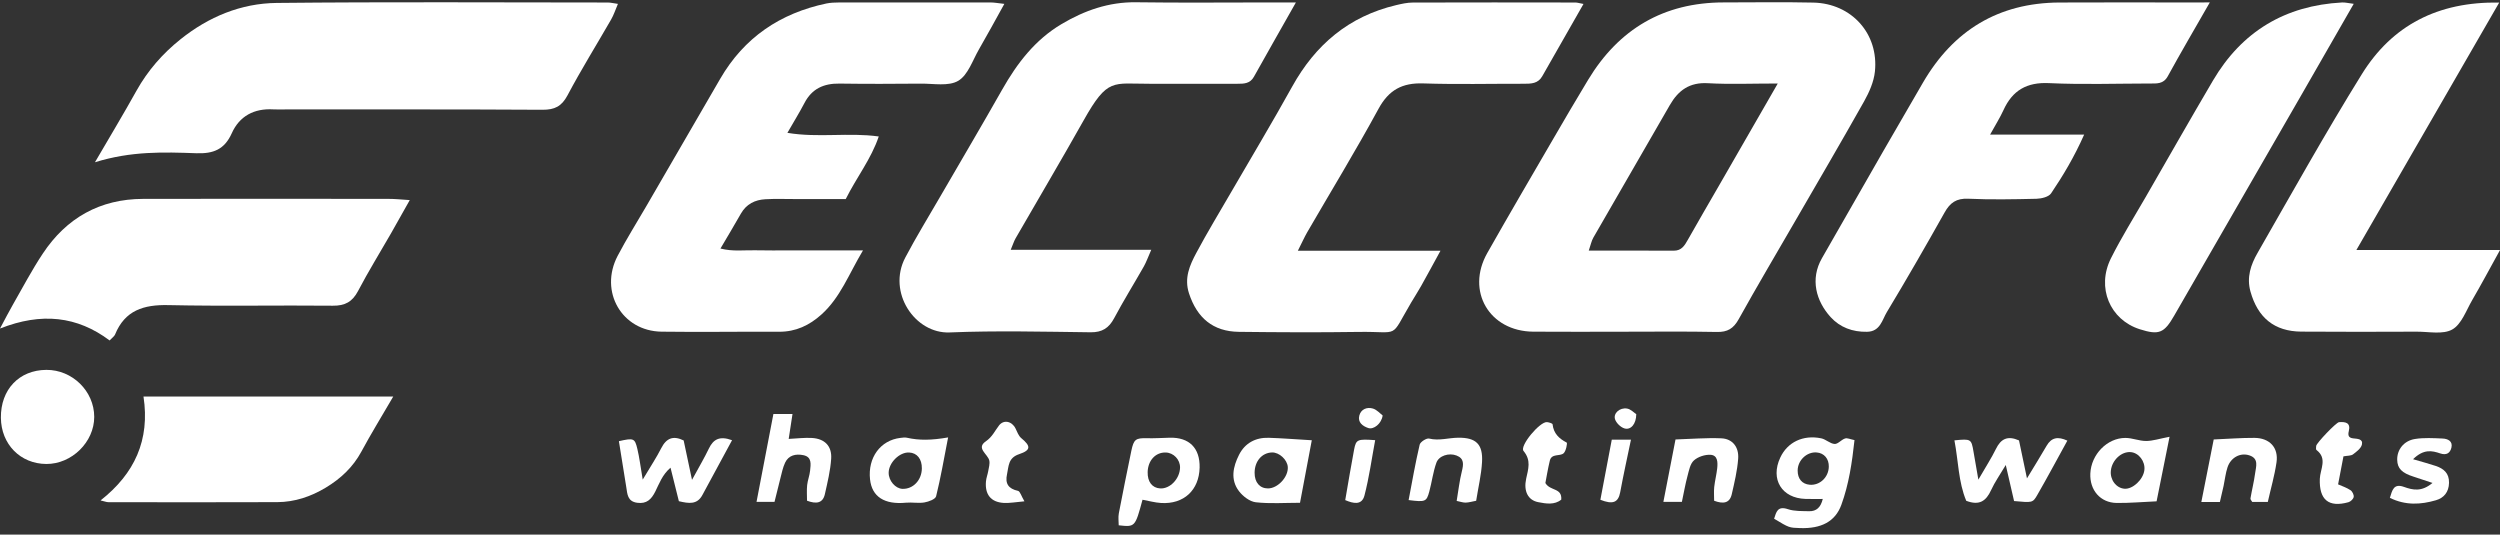
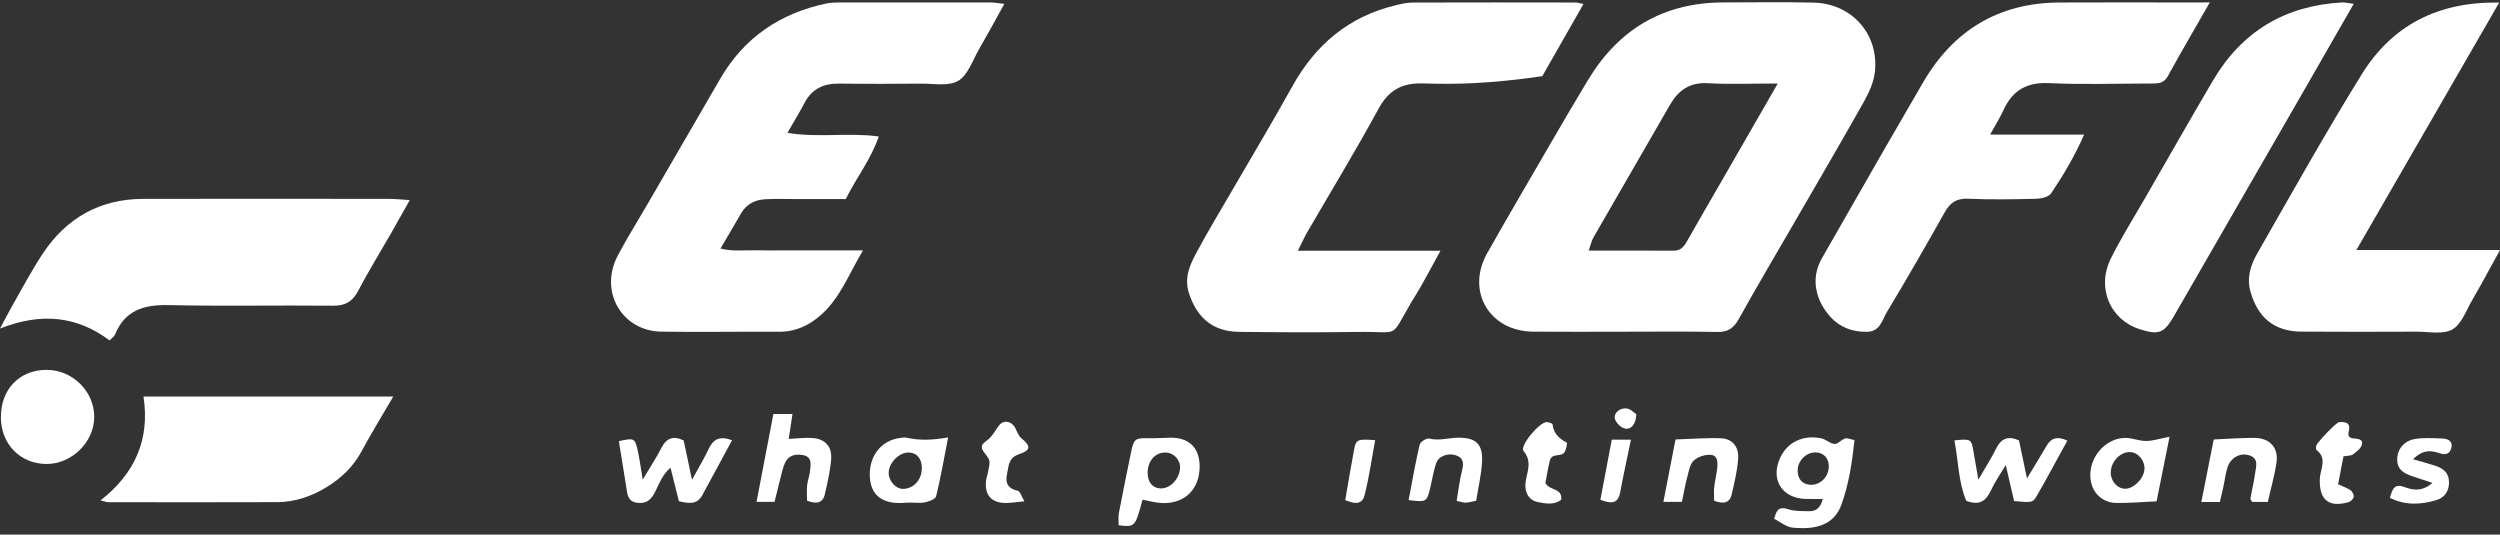
<svg xmlns="http://www.w3.org/2000/svg" width="159" height="34" viewBox="0 0 159 34" fill="none">
  <rect x="0" y="0" width="159" height="34" fill="#333333" stroke="none" />
  <g clip-path="url(#clip0_530_3931)">
    <path d="M103.216 21.097C101.315 21.097 99.411 21.11 97.509 21.094C94.722 21.07 93.222 18.512 94.589 16.096C95.948 13.696 97.34 11.318 98.727 8.934C99.476 7.645 100.23 6.357 101.001 5.082C102.957 1.843 105.812 0.157 109.626 0.154C111.527 0.154 113.431 0.122 115.333 0.165C117.762 0.22 119.498 2.148 119.244 4.554C119.176 5.202 118.885 5.861 118.561 6.439C117.122 8.999 115.635 11.535 114.164 14.077C112.965 16.15 111.742 18.212 110.579 20.304C110.25 20.895 109.871 21.127 109.195 21.113C107.201 21.072 105.21 21.097 103.216 21.097ZM113.066 5.311C111.407 5.311 110.01 5.371 108.618 5.292C107.46 5.227 106.746 5.739 106.204 6.678C104.586 9.492 102.955 12.301 101.336 15.115C101.217 15.322 101.173 15.57 101.045 15.94C102.946 15.94 104.701 15.935 106.455 15.943C106.953 15.946 107.144 15.608 107.351 15.243C107.994 14.104 108.653 12.974 109.307 11.841C110.519 9.735 111.731 7.629 113.066 5.311Z" fill="white" />
    <path d="M55.889 8.68C55.401 10.121 54.492 11.255 53.789 12.66C52.743 12.66 51.667 12.66 50.588 12.66C49.953 12.66 49.316 12.636 48.684 12.671C48.019 12.707 47.469 12.974 47.12 13.589C46.723 14.295 46.3 14.989 45.821 15.807C46.614 16.008 47.319 15.902 48.008 15.918C48.779 15.937 49.55 15.924 50.321 15.924C51.046 15.924 51.773 15.924 52.498 15.924C53.217 15.924 53.933 15.924 54.887 15.924C53.98 17.441 53.446 18.923 52.244 20.002C51.479 20.691 50.61 21.105 49.55 21.099C47.058 21.086 44.562 21.129 42.07 21.094C39.547 21.056 38.096 18.541 39.281 16.275C39.847 15.194 40.498 14.159 41.111 13.104C42.677 10.405 44.241 7.705 45.807 5.008C47.327 2.388 49.616 0.843 52.557 0.222C52.822 0.168 53.097 0.16 53.369 0.157C56.589 0.151 59.806 0.151 63.026 0.157C63.247 0.157 63.465 0.203 63.876 0.247C63.301 1.282 62.797 2.216 62.263 3.137C61.857 3.84 61.563 4.774 60.945 5.139C60.329 5.504 59.368 5.311 58.559 5.319C56.837 5.335 55.113 5.341 53.391 5.316C52.394 5.303 51.637 5.638 51.163 6.553C50.852 7.15 50.495 7.722 50.079 8.449C52.067 8.779 53.955 8.411 55.889 8.68Z" fill="white" />
-     <path d="M82.543 15.948C85.638 15.948 88.525 15.948 91.614 15.948C91.146 16.806 90.767 17.504 90.38 18.195C90.181 18.55 89.958 18.89 89.751 19.241C88.362 21.592 89.103 21.069 86.409 21.11C83.87 21.148 81.331 21.135 78.792 21.105C77.15 21.086 76.134 20.222 75.621 18.661C75.303 17.683 75.665 16.872 76.087 16.082C76.79 14.766 77.566 13.491 78.313 12.2C79.604 9.972 80.933 7.762 82.181 5.51C83.663 2.835 85.793 1.037 88.795 0.326C89.144 0.244 89.503 0.162 89.857 0.162C93.303 0.151 96.746 0.154 100.192 0.16C100.323 0.16 100.454 0.206 100.71 0.252C99.817 1.819 98.95 3.33 98.089 4.845C97.82 5.322 97.379 5.327 96.91 5.327C94.78 5.322 92.647 5.376 90.519 5.305C89.193 5.262 88.335 5.708 87.678 6.912C86.232 9.571 84.654 12.159 83.134 14.78C82.957 15.09 82.81 15.42 82.543 15.948Z" fill="white" />
-     <path d="M82.42 0.155C81.429 1.906 80.582 3.391 79.748 4.884C79.503 5.322 79.116 5.328 78.699 5.328C76.842 5.322 74.984 5.322 73.126 5.328C70.772 5.336 70.454 4.927 68.925 7.646C67.509 10.165 66.035 12.652 64.591 15.159C64.485 15.344 64.423 15.554 64.281 15.889C67.286 15.889 70.17 15.889 73.219 15.889C73.02 16.338 72.911 16.657 72.75 16.943C72.126 18.043 71.456 19.117 70.862 20.234C70.525 20.866 70.097 21.141 69.364 21.133C66.373 21.097 63.379 21.021 60.397 21.143C58.196 21.236 56.411 18.594 57.577 16.379C58.272 15.061 59.054 13.789 59.8 12.5C61.113 10.234 62.448 7.978 63.739 5.698C64.69 4.02 65.831 2.53 67.517 1.53C68.977 0.664 70.519 0.122 72.254 0.144C75.109 0.185 77.964 0.155 80.816 0.155C81.263 0.155 81.71 0.155 82.42 0.155Z" fill="white" />
+     <path d="M82.543 15.948C85.638 15.948 88.525 15.948 91.614 15.948C91.146 16.806 90.767 17.504 90.38 18.195C90.181 18.55 89.958 18.89 89.751 19.241C88.362 21.592 89.103 21.069 86.409 21.11C83.87 21.148 81.331 21.135 78.792 21.105C77.15 21.086 76.134 20.222 75.621 18.661C75.303 17.683 75.665 16.872 76.087 16.082C76.79 14.766 77.566 13.491 78.313 12.2C79.604 9.972 80.933 7.762 82.181 5.51C83.663 2.835 85.793 1.037 88.795 0.326C89.144 0.244 89.503 0.162 89.857 0.162C93.303 0.151 96.746 0.154 100.192 0.16C100.323 0.16 100.454 0.206 100.71 0.252C99.817 1.819 98.95 3.33 98.089 4.845C94.78 5.322 92.647 5.376 90.519 5.305C89.193 5.262 88.335 5.708 87.678 6.912C86.232 9.571 84.654 12.159 83.134 14.78C82.957 15.09 82.81 15.42 82.543 15.948Z" fill="white" />
    <path d="M140.544 0.154C139.563 1.868 138.694 3.347 137.872 4.848C137.588 5.366 137.153 5.308 136.706 5.311C134.578 5.314 132.445 5.387 130.323 5.287C128.899 5.218 127.992 5.75 127.42 7.005C127.199 7.49 126.91 7.945 126.57 8.561C128.599 8.561 130.484 8.561 132.552 8.561C131.92 9.986 131.214 11.165 130.449 12.298C130.296 12.524 129.839 12.633 129.52 12.642C128.071 12.677 126.619 12.704 125.175 12.639C124.426 12.606 124.025 12.892 123.677 13.513C122.481 15.641 121.266 17.757 120.005 19.847C119.705 20.342 119.585 21.089 118.741 21.102C117.823 21.119 117.022 20.822 116.425 20.165C115.51 19.157 115.107 17.76 115.878 16.417C117.185 14.145 118.479 11.868 119.787 9.593C120.62 8.144 121.459 6.698 122.301 5.254C124.232 1.936 127.095 0.184 130.964 0.16C133.679 0.144 136.398 0.157 139.114 0.157C139.506 0.154 139.907 0.154 140.544 0.154Z" fill="white" />
    <path d="M158.95 0.163C155.88 5.48 152.927 10.598 149.865 15.902C152.979 15.902 155.864 15.902 159.002 15.902C158.343 17.093 157.806 18.101 157.231 19.089C156.847 19.749 156.553 20.623 155.964 20.955C155.373 21.29 154.469 21.091 153.701 21.094C151.252 21.102 148.806 21.111 146.357 21.091C144.646 21.078 143.595 20.201 143.131 18.547C142.875 17.635 143.153 16.831 143.578 16.09C145.76 12.285 147.899 8.447 150.211 4.72C152.137 1.615 155.044 0.097 158.95 0.163Z" fill="white" />
    <path d="M149.697 0.244C148.545 2.249 147.444 4.17 146.341 6.087C143.652 10.751 140.958 15.414 138.275 20.081C137.638 21.187 137.311 21.328 136.088 20.939C134.189 20.334 133.323 18.291 134.257 16.425C134.925 15.093 135.72 13.824 136.466 12.53C137.888 10.059 139.299 7.583 140.743 5.126C142.582 2.001 145.336 0.35 148.959 0.157C149.169 0.149 149.381 0.206 149.697 0.244Z" fill="white" />
-     <path d="M6.039 10.32C7.031 8.621 7.881 7.207 8.681 5.769C9.398 4.486 10.34 3.41 11.482 2.497C13.269 1.067 15.328 0.212 17.592 0.187C24.614 0.114 31.637 0.157 38.657 0.16C38.831 0.16 39.005 0.206 39.3 0.247C39.139 0.623 39.035 0.953 38.867 1.241C37.943 2.848 36.962 4.426 36.096 6.06C35.72 6.768 35.276 6.984 34.503 6.981C29.065 6.948 23.631 6.962 18.194 6.959C17.921 6.959 17.649 6.973 17.379 6.956C16.162 6.886 15.23 7.381 14.74 8.476C14.279 9.506 13.571 9.784 12.49 9.746C10.425 9.672 8.344 9.601 6.039 10.32Z" fill="white" />
    <path d="M26.061 12.726C25.606 13.535 25.238 14.197 24.862 14.853C24.165 16.068 23.427 17.261 22.776 18.501C22.413 19.193 21.95 19.451 21.166 19.443C17.679 19.408 14.19 19.482 10.706 19.405C9.142 19.37 7.943 19.735 7.317 21.277C7.27 21.391 7.14 21.473 6.971 21.652C4.917 20.113 2.648 19.849 0 20.895C0.357 20.228 0.572 19.808 0.806 19.4C1.436 18.302 2.024 17.177 2.724 16.125C4.228 13.859 6.358 12.655 9.104 12.649C14.309 12.636 19.518 12.644 24.726 12.649C25.113 12.647 25.505 12.69 26.061 12.726Z" fill="white" />
    <path d="M9.126 25.221C14.411 25.221 19.595 25.221 25.01 25.221C24.274 26.485 23.596 27.586 22.983 28.724C22.447 29.716 21.665 30.443 20.722 31.012C19.777 31.582 18.747 31.93 17.639 31.936C14.059 31.95 10.477 31.944 6.898 31.939C6.772 31.939 6.647 31.884 6.396 31.827C8.562 30.125 9.548 27.983 9.126 25.221Z" fill="white" />
    <path d="M0.057 26.572C0.038 24.774 1.215 23.535 2.947 23.524C4.601 23.513 5.99 24.878 5.993 26.512C5.995 28.114 4.56 29.522 2.939 29.509C1.291 29.495 0.073 28.253 0.057 26.572Z" fill="white" />
    <path d="M117.946 27.991C117.791 29.427 117.586 30.8 117.112 32.102C116.718 33.189 115.81 33.63 114.484 33.586C113.786 33.565 113.786 33.565 112.833 32.99C112.975 32.565 113.045 32.159 113.718 32.385C114.132 32.524 114.606 32.499 115.056 32.513C115.527 32.527 115.802 32.263 115.928 31.734C115.535 31.734 115.184 31.742 114.832 31.731C113.318 31.688 112.58 30.481 113.225 29.103C113.68 28.125 114.674 27.64 115.827 27.877C116.124 27.937 116.388 28.215 116.679 28.236C116.892 28.25 117.107 27.964 117.344 27.888C117.486 27.839 117.676 27.937 117.946 27.991ZM116.312 29.688C116.325 29.179 116.017 28.814 115.541 28.776C114.917 28.724 114.334 29.274 114.331 29.923C114.329 30.454 114.612 30.789 115.102 30.83C115.74 30.881 116.295 30.358 116.312 29.688Z" fill="white" />
    <path d="M46.559 27.997C45.911 29.195 45.29 30.339 44.669 31.489C44.336 32.104 43.813 32.028 43.176 31.876C43.013 31.222 42.844 30.546 42.645 29.745C42.111 30.206 41.926 30.767 41.675 31.265C41.427 31.758 41.127 32.061 40.523 31.976C39.907 31.889 39.902 31.432 39.831 30.982C39.681 30.007 39.52 29.034 39.362 28.059C40.297 27.847 40.373 27.863 40.536 28.552C40.667 29.097 40.733 29.655 40.877 30.503C41.386 29.647 41.757 29.094 42.054 28.506C42.383 27.858 42.822 27.689 43.481 28.013C43.639 28.756 43.794 29.489 44.012 30.519C44.462 29.691 44.802 29.119 45.088 28.52C45.372 27.937 45.767 27.708 46.559 27.997Z" fill="white" />
    <path d="M131.484 28.024C130.836 29.2 130.223 30.35 129.572 31.48C129.28 31.99 129.248 31.971 128.095 31.867C127.935 31.167 127.766 30.44 127.567 29.574C127.213 30.173 126.872 30.65 126.633 31.173C126.322 31.848 125.903 32.178 125.053 31.851C124.551 30.66 124.554 29.312 124.301 28.007C125.36 27.901 125.377 27.915 125.516 28.732C125.597 29.211 125.682 29.691 125.824 30.505C126.306 29.669 126.66 29.13 126.94 28.555C127.251 27.917 127.673 27.686 128.409 28.01C128.556 28.713 128.711 29.451 128.915 30.424C129.397 29.625 129.792 28.996 130.163 28.353C130.471 27.822 130.879 27.746 131.484 28.024Z" fill="white" />
    <path d="M72.664 31.783C72.193 33.524 72.193 33.524 71.15 33.409C71.15 33.161 71.109 32.895 71.158 32.644C71.411 31.317 71.681 29.996 71.953 28.672C72.106 27.937 72.234 27.852 72.945 27.871C73.424 27.882 73.906 27.852 74.386 27.839C75.633 27.803 76.325 28.495 76.296 29.743C76.26 31.178 75.288 32.08 73.841 31.99C73.446 31.966 73.057 31.854 72.664 31.783ZM72.991 30.021C72.975 30.639 73.277 31.034 73.789 31.064C74.413 31.099 75.031 30.454 75.051 29.745C75.064 29.233 74.639 28.787 74.133 28.779C73.49 28.765 73.01 29.288 72.991 30.021Z" fill="white" />
    <path d="M49.259 31.919C48.894 31.919 48.592 31.919 48.115 31.919C48.472 30.062 48.824 28.237 49.188 26.332C49.603 26.332 49.976 26.332 50.403 26.332C50.316 26.902 50.243 27.381 50.161 27.915C50.695 27.891 51.174 27.825 51.646 27.855C52.449 27.904 52.915 28.367 52.863 29.171C52.814 29.928 52.629 30.68 52.463 31.424C52.332 32.012 51.915 32.064 51.327 31.846C51.327 31.535 51.3 31.189 51.335 30.852C51.368 30.541 51.493 30.239 51.523 29.928C51.561 29.533 51.654 29.062 51.09 28.948C50.619 28.852 50.158 28.945 49.932 29.427C49.782 29.748 49.714 30.108 49.624 30.454C49.499 30.931 49.387 31.407 49.259 31.919Z" fill="white" />
-     <path d="M83.43 28C83.182 29.315 82.945 30.576 82.681 31.977C81.711 31.977 80.779 32.047 79.867 31.944C79.483 31.9 79.049 31.565 78.799 31.238C78.238 30.506 78.423 29.677 78.802 28.928C79.177 28.182 79.853 27.817 80.692 27.844C81.52 27.869 82.343 27.937 83.43 28ZM79.793 30.067C79.79 30.68 80.12 31.064 80.646 31.064C81.27 31.061 81.945 30.331 81.904 29.702C81.874 29.239 81.359 28.762 80.899 28.776C80.259 28.795 79.796 29.334 79.793 30.067Z" fill="white" />
    <path d="M60.3 27.82C60.028 29.217 59.826 30.399 59.537 31.563C59.491 31.751 59.063 31.909 58.791 31.955C58.412 32.02 58.009 31.936 57.625 31.971C56.255 32.105 55.454 31.598 55.334 30.487C55.184 29.106 55.996 27.997 57.268 27.85C57.402 27.833 57.546 27.812 57.674 27.839C58.456 28.016 59.24 28.005 60.3 27.82ZM58.63 29.797C58.638 29.193 58.328 28.803 57.819 28.779C57.208 28.749 56.522 29.43 56.519 30.067C56.516 30.574 56.944 31.072 57.394 31.091C58.069 31.116 58.619 30.541 58.63 29.797Z" fill="white" />
    <path d="M137.984 27.779C137.679 29.299 137.423 30.566 137.159 31.884C136.279 31.922 135.448 31.998 134.62 31.988C133.582 31.974 132.898 31.173 132.945 30.116C132.996 28.909 134.01 27.852 135.176 27.852C135.614 27.852 136.055 28.049 136.494 28.046C136.914 28.046 137.336 27.901 137.984 27.779ZM135.113 31.083C135.639 31.127 136.306 30.506 136.382 29.901C136.45 29.345 136.025 28.789 135.502 28.754C134.917 28.713 134.326 29.266 134.252 29.925C134.184 30.503 134.584 31.04 135.113 31.083Z" fill="white" />
    <path d="M141.184 31.927C140.776 31.927 140.471 31.927 140.005 31.927C140.275 30.56 140.531 29.269 140.792 27.95C141.718 27.912 142.549 27.844 143.38 27.849C144.35 27.855 144.922 28.468 144.786 29.405C144.666 30.241 144.426 31.058 144.233 31.922C143.846 31.922 143.541 31.922 143.241 31.922C143.2 31.846 143.118 31.767 143.129 31.701C143.219 31.17 143.353 30.644 143.424 30.11C143.478 29.688 143.682 29.171 143.069 28.964C142.492 28.767 141.882 29.092 141.672 29.715C141.544 30.097 141.506 30.505 141.421 30.9C141.356 31.203 141.282 31.505 141.184 31.927Z" fill="white" />
    <path d="M106.968 31.919C106.518 31.919 106.213 31.919 105.791 31.919C106.053 30.579 106.298 29.312 106.562 27.95C107.553 27.92 108.521 27.836 109.479 27.877C110.182 27.907 110.607 28.43 110.547 29.184C110.49 29.942 110.31 30.693 110.139 31.437C110.002 32.025 109.577 32.055 109.019 31.848C109.019 31.57 108.995 31.271 109.024 30.977C109.068 30.576 109.172 30.178 109.215 29.778C109.253 29.41 109.253 28.953 108.79 28.925C108.436 28.904 107.989 29.051 107.731 29.285C107.494 29.497 107.42 29.92 107.327 30.266C107.188 30.783 107.096 31.314 106.968 31.919Z" fill="white" />
    <path d="M89.588 31.805C89.814 30.625 90.018 29.443 90.291 28.28C90.332 28.106 90.724 27.852 90.893 27.893C91.527 28.048 92.127 27.844 92.742 27.839C93.873 27.825 94.325 28.247 94.257 29.4C94.211 30.198 94.02 30.99 93.884 31.849C93.636 31.895 93.426 31.96 93.216 31.966C93.05 31.971 92.881 31.906 92.644 31.859C92.756 31.192 92.824 30.574 92.974 29.974C93.083 29.533 93.132 29.16 92.631 28.969C92.151 28.787 91.514 28.98 91.353 29.432C91.143 30.021 91.067 30.655 90.904 31.26C90.727 31.914 90.65 31.938 89.588 31.805Z" fill="white" />
    <path d="M153.47 29.206C154.08 29.386 154.502 29.495 154.914 29.634C155.42 29.805 155.772 30.094 155.758 30.71C155.744 31.301 155.431 31.669 154.924 31.816C153.966 32.096 152.993 32.156 151.996 31.663C152.149 31.173 152.236 30.732 152.89 30.966C153.448 31.165 154.006 31.301 154.707 30.715C154.205 30.549 153.854 30.426 153.5 30.315C152.759 30.081 152.473 29.789 152.462 29.247C152.448 28.607 152.873 28.037 153.59 27.92C154.162 27.828 154.761 27.866 155.347 27.89C155.674 27.904 156.009 28.051 155.911 28.468C155.829 28.806 155.608 28.977 155.194 28.836C154.682 28.661 154.145 28.541 153.47 29.206Z" fill="white" />
    <path d="M65.153 31.884C64.609 31.93 64.213 32.009 63.827 31.985C63.018 31.933 62.634 31.448 62.707 30.617C62.726 30.397 62.813 30.181 62.852 29.958C62.89 29.737 62.963 29.5 62.92 29.293C62.827 28.877 62.056 28.506 62.699 28.068C63.11 27.787 63.268 27.408 63.535 27.062C63.838 26.667 64.361 26.79 64.587 27.25C64.693 27.466 64.78 27.722 64.954 27.866C65.562 28.367 65.584 28.629 64.816 28.885C64.11 29.122 64.159 29.653 64.047 30.16C63.914 30.753 64.132 31.086 64.745 31.219C64.878 31.247 64.957 31.552 65.153 31.884Z" fill="white" />
    <path d="M149.044 29.024C148.924 29.656 148.823 30.176 148.703 30.805C148.965 30.922 149.251 31.015 149.491 31.176C149.611 31.255 149.717 31.473 149.695 31.606C149.673 31.737 149.499 31.903 149.36 31.941C148.093 32.293 147.494 31.78 147.54 30.457C147.562 29.841 148.041 29.16 147.328 28.621C147.281 28.585 147.303 28.449 147.309 28.362C147.317 28.188 148.581 26.864 148.761 26.85C149.167 26.817 149.518 26.877 149.384 27.419C149.316 27.694 149.371 27.847 149.662 27.88C149.927 27.91 150.3 27.907 150.218 28.272C150.164 28.514 149.877 28.727 149.651 28.898C149.523 28.994 149.308 28.975 149.044 29.024Z" fill="white" />
    <path d="M98.286 30.721C98.599 31.246 99.351 31.007 99.297 31.775C98.874 32.126 98.327 32.036 97.823 31.936C97.177 31.807 96.894 31.238 97.063 30.451C97.194 29.835 97.398 29.282 96.897 28.683C96.63 28.364 97.943 26.795 98.392 26.847C98.518 26.861 98.736 26.926 98.744 26.986C98.809 27.569 99.152 27.893 99.643 28.149C99.692 28.174 99.602 28.688 99.447 28.827C99.207 29.04 98.684 28.822 98.569 29.296C98.444 29.813 98.36 30.337 98.286 30.721Z" fill="white" />
    <path d="M85.557 31.807C85.75 30.701 85.922 29.639 86.123 28.582C86.246 27.945 86.341 27.912 87.461 27.994C87.24 29.179 87.079 30.364 86.78 31.513C86.611 32.156 86.063 32.023 85.557 31.807Z" fill="white" />
    <path d="M101.784 31.786C102.027 30.508 102.258 29.282 102.509 27.964C102.898 27.964 103.269 27.964 103.729 27.964C103.489 29.124 103.247 30.211 103.045 31.306C102.92 31.976 102.563 32.093 101.784 31.786Z" fill="white" />
    <path d="M104.067 26.34C104.064 26.978 103.71 27.367 103.315 27.247C103.07 27.174 102.792 26.901 102.716 26.662C102.596 26.286 103.016 25.91 103.476 25.983C103.716 26.021 103.928 26.253 104.067 26.34Z" fill="white" />
-     <path d="M87.937 26.425C87.863 26.953 87.359 27.337 87.022 27.223C86.659 27.1 86.341 26.858 86.452 26.43C86.559 26.022 86.94 25.872 87.319 25.984C87.572 26.06 87.776 26.302 87.937 26.425Z" fill="white" />
  </g>
  <defs>
    <clipPath id="clip0_530_3931">
      <rect width="159" height="33.449" fill="white" transform="translate(0 0.141)" />
    </clipPath>
  </defs>
</svg>